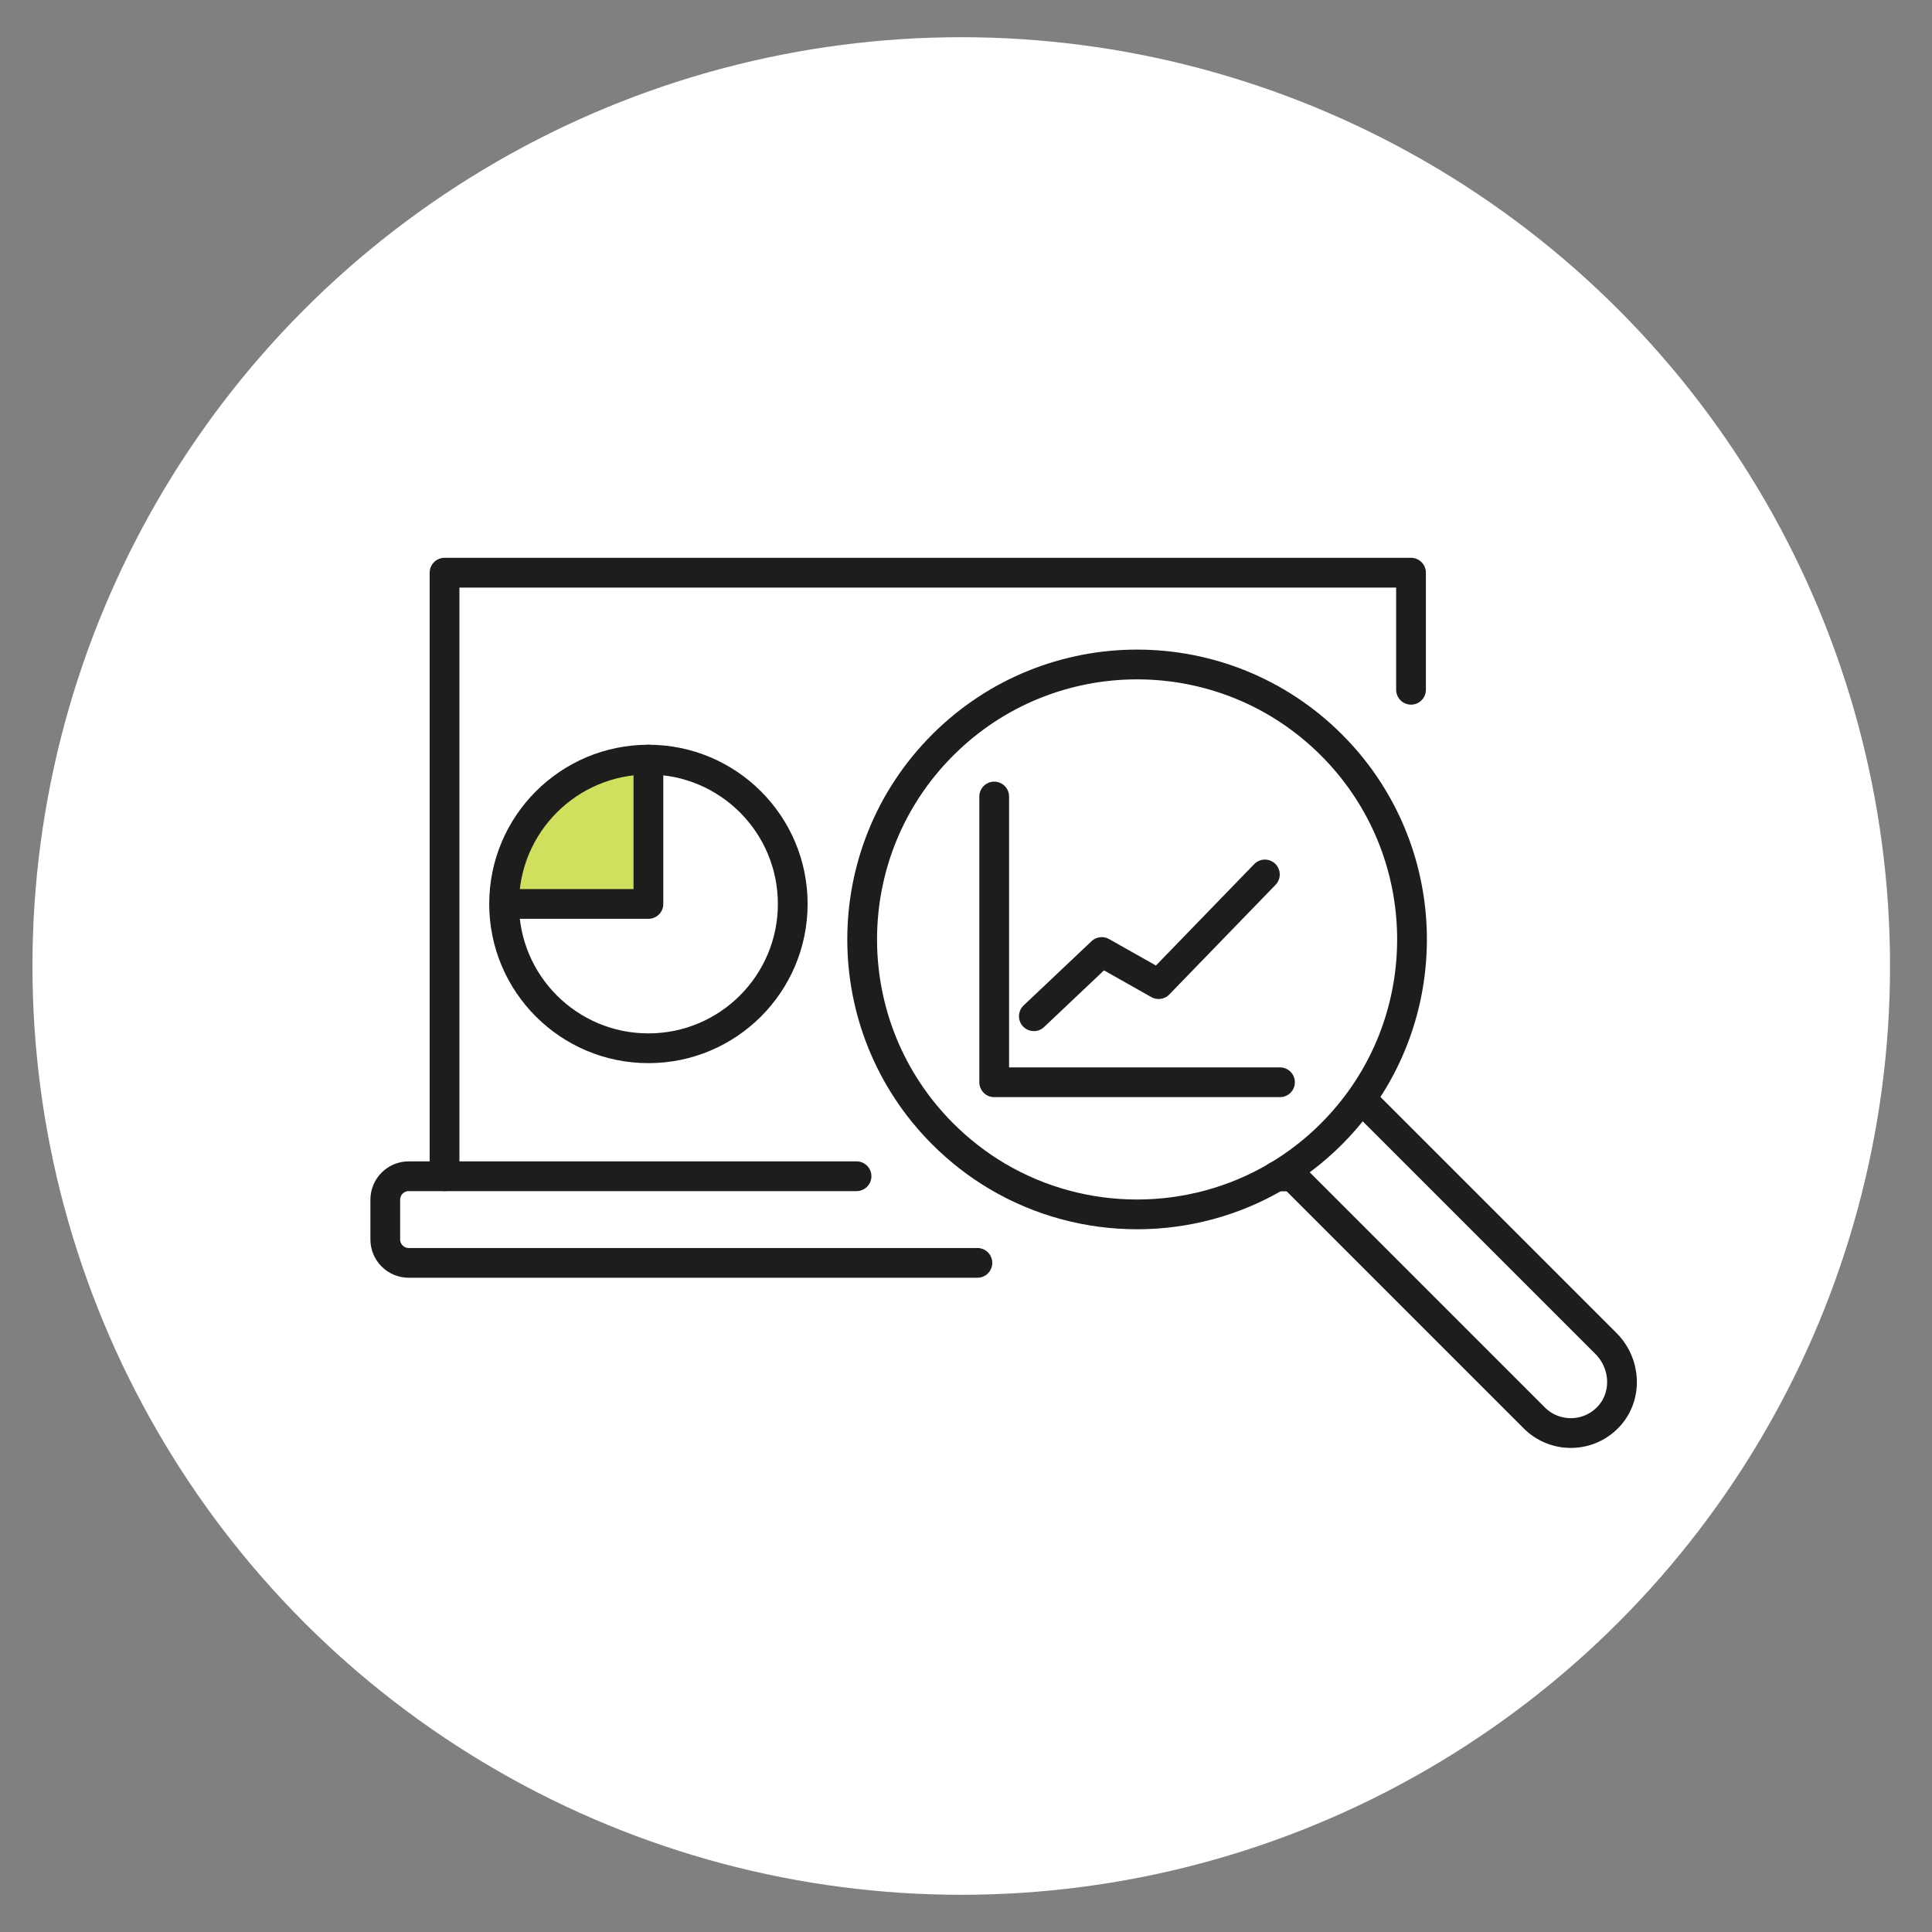
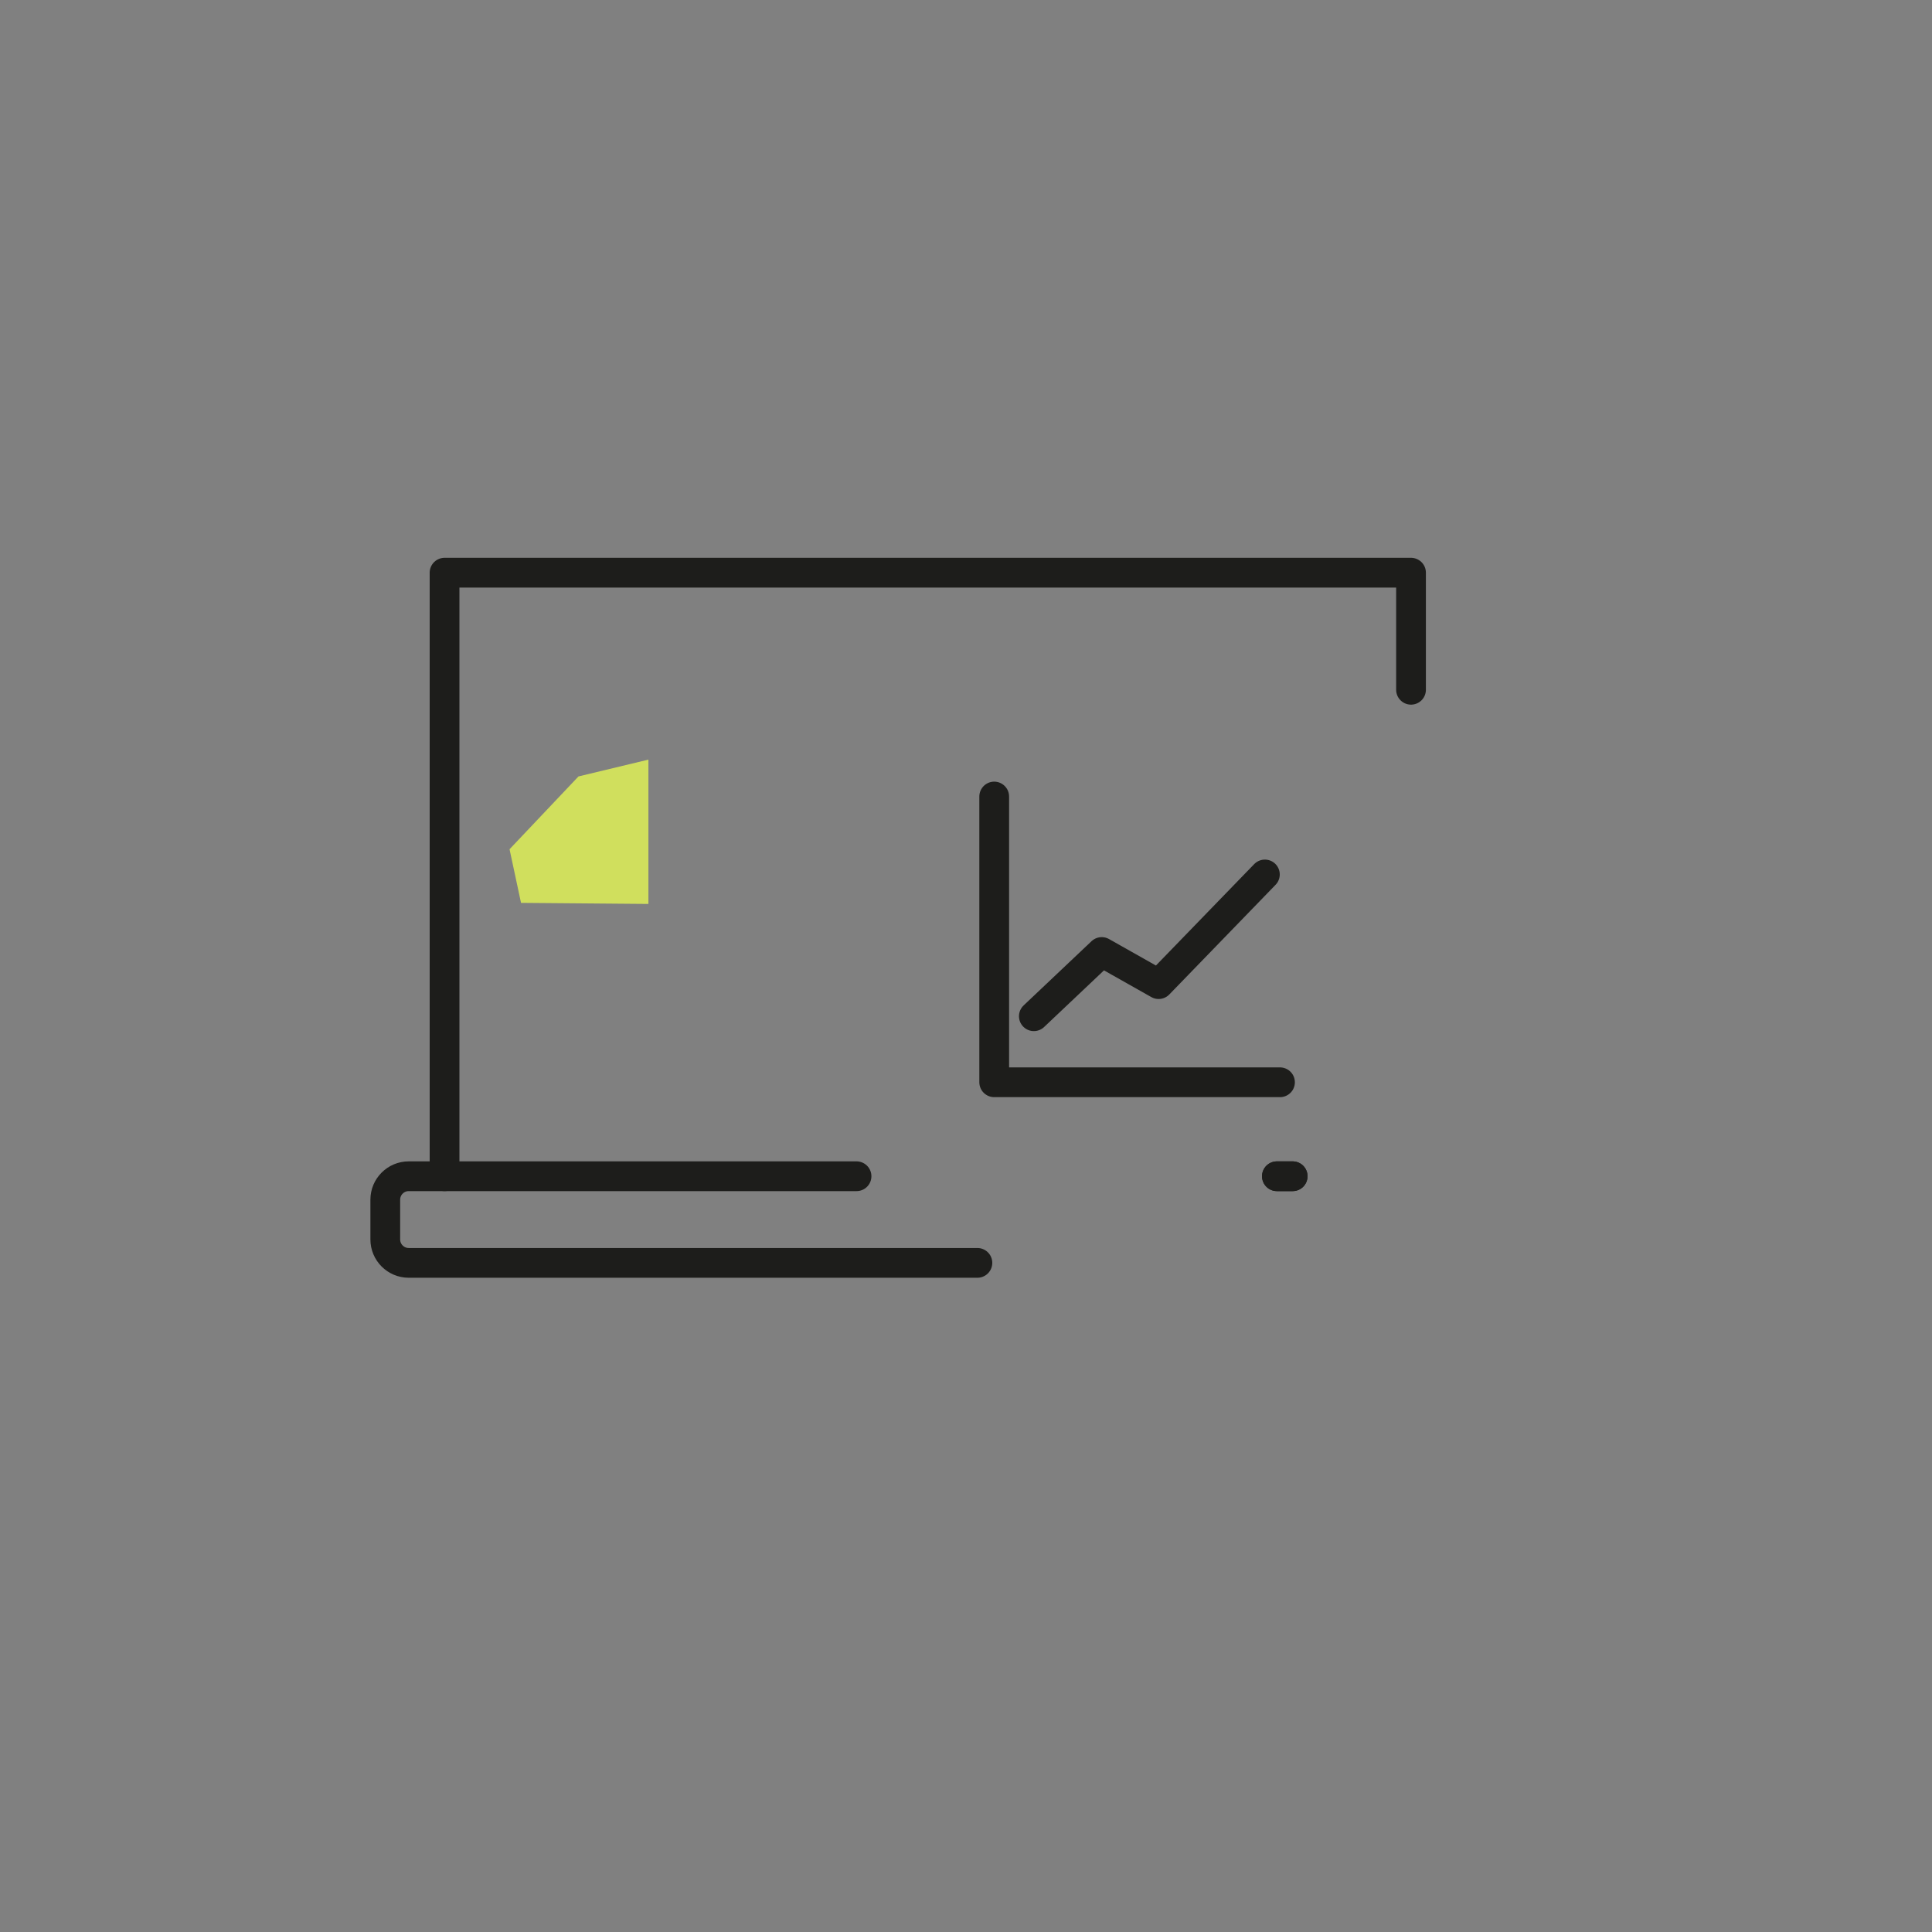
<svg xmlns="http://www.w3.org/2000/svg" id="Layer_1" viewBox="0 0 500 500">
  <rect x="0" y="0" width="500" height="500" fill="#808080" stroke="none" />
  <defs>
    <style>.cls-1{fill:none;stroke:#1d1d1b;stroke-linecap:round;stroke-linejoin:round;stroke-width:7.7px;}.cls-2{fill:#d0df5d;}.cls-2,.cls-3{stroke-width:0px;}.cls-3{fill:#fff;}</style>
  </defs>
-   <circle class="cls-3" cx="248.77" cy="250" r="240.37" />
  <polygon class="cls-2" points="167.81 196.59 149.71 200.94 131.87 219.78 134.84 233.66 167.81 233.94 167.81 196.59" />
-   <path class="cls-1" d="m344.6,192.81c-27.79-27.79-72.85-27.79-100.63,0-27.79,27.78-27.79,72.83,0,100.63,4.33,4.33,9.08,8,14.12,10.98,22.24,13.15,50.12,13.15,72.37,0,5.05-2.99,9.81-6.65,14.14-10.98,2.31-2.31,4.41-4.74,6.34-7.26,21.24-27.89,19.13-67.89-6.34-93.37Z" />
-   <path class="cls-1" d="m333.87,303.75l63.21,63.21c5.28,5.28,13.86,5.21,19.06-.17,5.12-5.3,4.71-13.86-.5-19.07l-62.87-62.87" />
  <polyline class="cls-1" points="365.17 178.51 365.17 148.21 115.05 148.21 115.05 304.41" />
  <line class="cls-1" x1="334.54" y1="304.41" x2="330.46" y2="304.41" />
  <path class="cls-1" d="m221.67,304.41h-115.9c-3.34,0-6.06,2.72-6.06,6.06v10.3c0,3.34,2.72,6.06,6.06,6.06h147.18" />
  <line class="cls-1" x1="334.54" y1="304.41" x2="330.46" y2="304.41" />
-   <circle class="cls-1" cx="167.81" cy="233.94" r="37.35" />
-   <polyline class="cls-1" points="167.81 196.59 167.81 233.94 130.55 233.94" />
  <polyline class="cls-1" points="331.26 280.09 257.3 280.09 257.3 206.14" />
  <polyline class="cls-1" points="267.56 263 285.13 246.38 299.85 254.69 327.35 226.31" />
</svg>